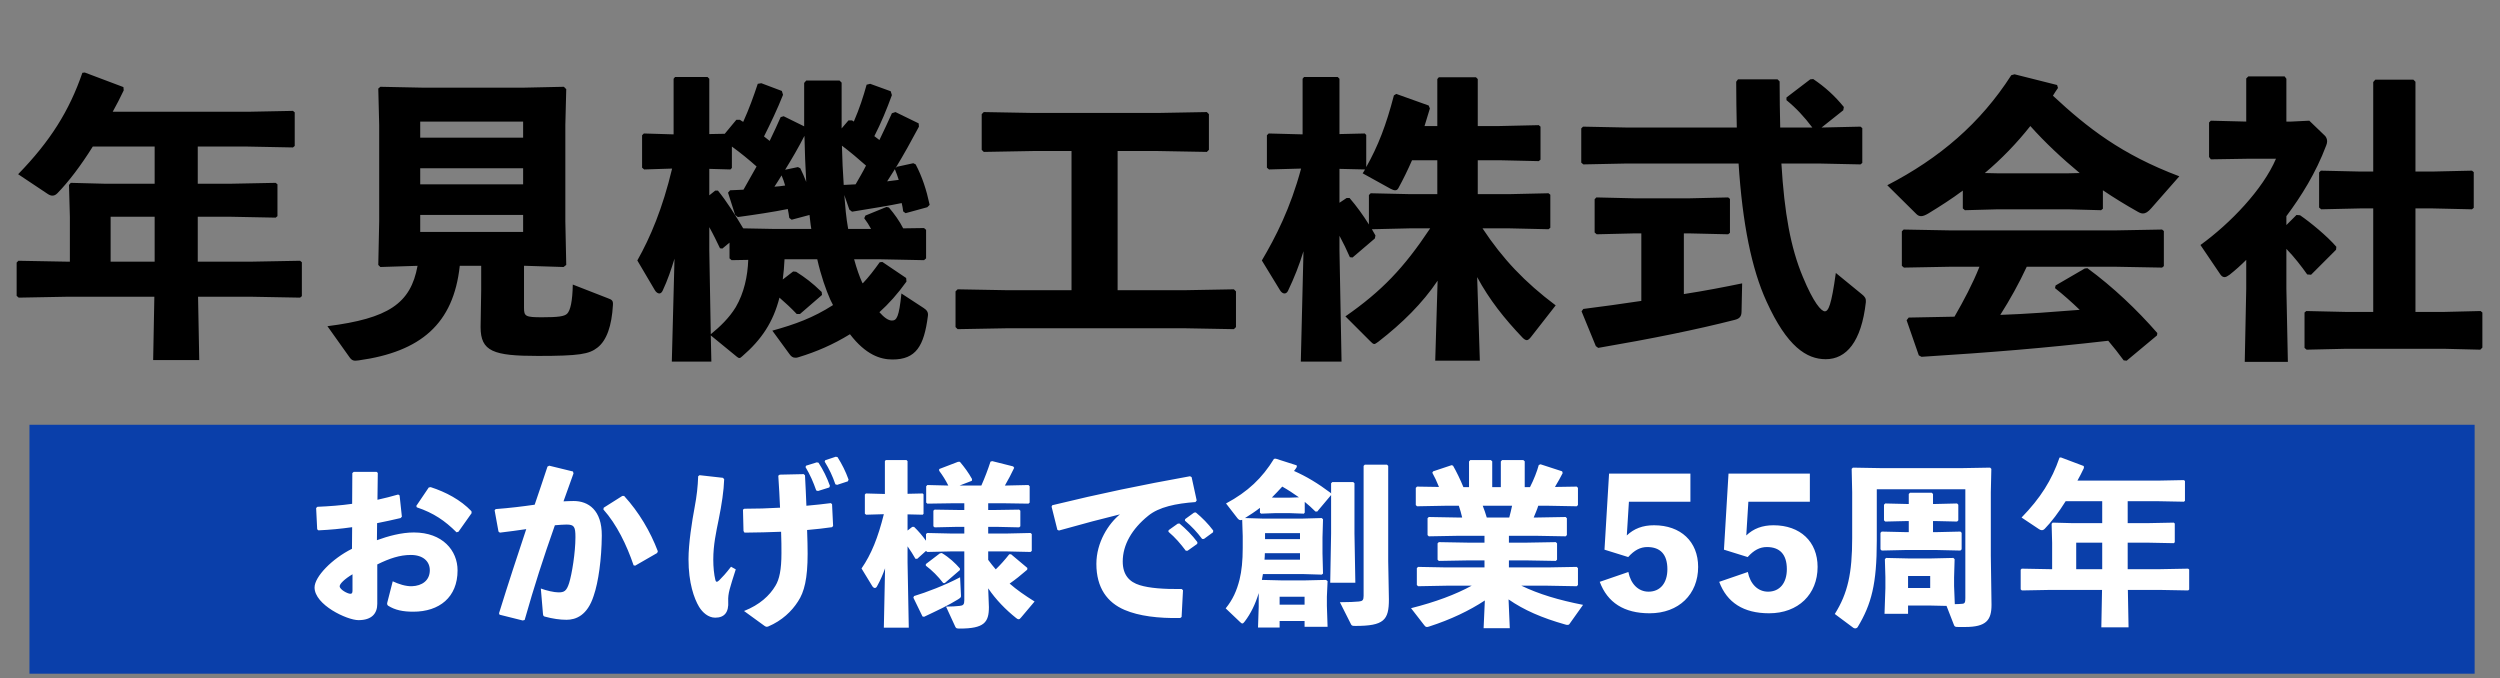
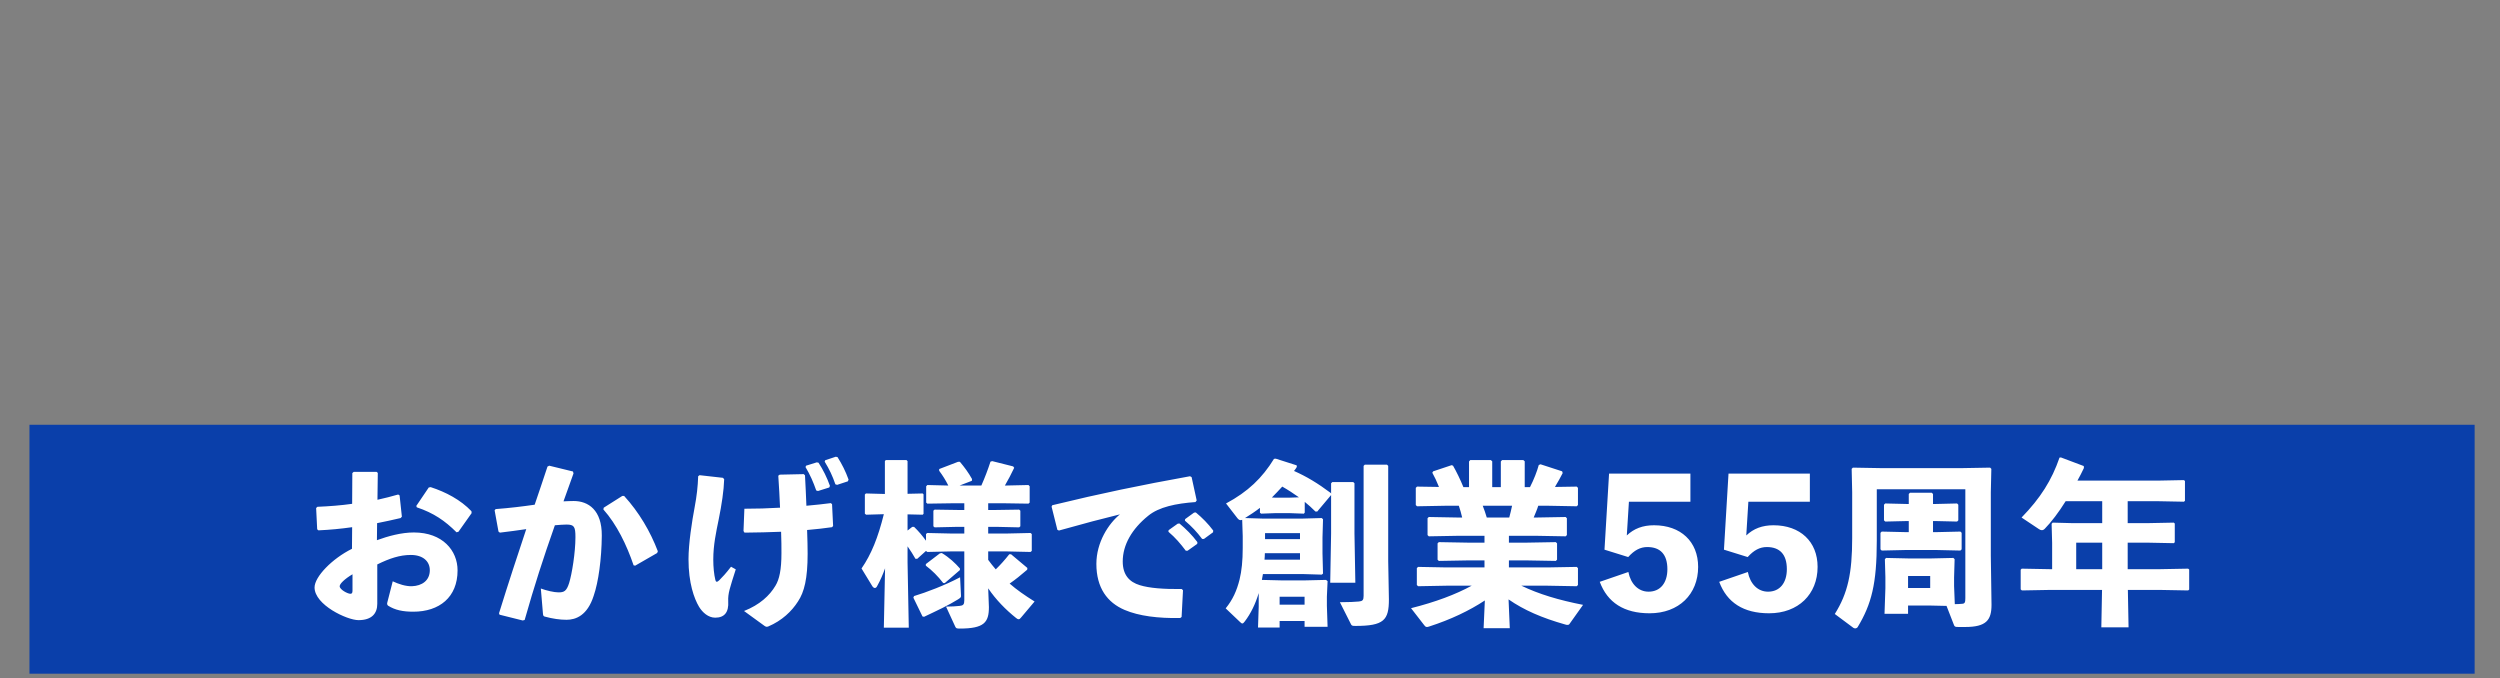
<svg xmlns="http://www.w3.org/2000/svg" width="269" height="73" viewBox="0 0 269 73" fill="none">
  <rect x="0" y="0" width="269" height="73" fill="#808080" stroke="none" />
-   <path d="M21.279 28.154H27.104L32.288 28.058L32.48 28.218V31.866L32.288 32.026L27.104 31.93H21.311L21.439 38.746H16.48L16.608 31.93H7.167L2.015 32.026L1.791 31.834V28.25L1.983 28.058L7.167 28.154H7.519V23.354L7.423 19.898L7.615 19.674L11.296 19.77H16.64V15.77H9.983C8.703 17.818 7.391 19.546 6.175 20.794C5.983 20.986 5.823 21.05 5.631 21.05C5.471 21.05 5.311 20.986 5.119 20.858L1.951 18.746C5.407 15.194 7.455 11.93 8.863 7.834L9.119 7.802L13.28 9.37L13.312 9.722C12.928 10.522 12.543 11.29 12.127 12.026H26.655L31.52 11.93L31.712 12.09V15.706L31.52 15.866L26.655 15.77H21.279V19.77H24.799L29.663 19.674L29.855 19.834V23.258L29.663 23.418L24.799 23.322H21.279V28.154ZM16.64 28.154V23.322H11.903V28.154H16.64ZM56.383 28.602V33.114C56.383 34.042 56.544 34.138 58.336 34.138C60.063 34.138 60.736 34.042 61.023 33.754C61.376 33.402 61.599 32.41 61.632 30.618L65.407 32.09C65.856 32.25 65.984 32.346 65.951 32.826C65.823 35.066 65.279 36.634 64.287 37.402C63.392 38.106 62.336 38.298 57.888 38.298C53.087 38.298 51.712 37.818 51.712 35.194L51.776 31.226V28.602H49.471C48.8 34.842 45.279 37.85 38.592 38.778C38.111 38.842 37.888 38.842 37.599 38.426L35.231 35.098C41.791 34.266 44.191 32.666 44.928 28.602L40.928 28.73L40.703 28.506L40.8 23.834V13.434L40.703 9.53L40.928 9.338L45.568 9.434H56.255L60.672 9.338L60.928 9.594L60.831 13.434V23.834L60.928 28.506L60.639 28.73L56.575 28.602H56.383ZM56.288 14.81V13.082H45.215V14.81H56.288ZM56.288 18.106H45.215V19.834H56.288V18.106ZM45.215 23.13V24.954H56.288V23.13H45.215ZM86.528 13.594V8.922L86.751 8.666H90.335L90.559 8.89V13.818L91.296 12.954H91.68L91.871 13.082C92.48 11.674 92.895 10.394 93.248 9.114L93.632 9.018L95.84 9.818L95.968 10.234C95.424 11.738 94.784 13.274 94.079 14.65C94.272 14.81 94.463 14.938 94.624 15.066C95.103 14.074 95.552 13.114 95.968 12.186L96.352 12.058L98.847 13.274L98.879 13.626C98.112 15.066 97.248 16.634 96.352 18.106L96.511 17.946L98.272 17.562L98.528 17.69C99.231 19.034 99.68 20.41 100.031 22.042L99.775 22.298L97.439 22.938L97.183 22.746C97.151 22.426 97.088 22.138 97.023 21.85C95.647 22.138 94.016 22.394 91.68 22.778L91.391 22.554L90.847 20.986C90.944 22.202 91.04 23.418 91.263 24.634H93.728C93.504 24.218 93.279 23.866 92.992 23.482L93.12 23.194L95.391 22.266L95.647 22.33C96.224 23.002 96.799 23.802 97.183 24.57L99.424 24.538L99.647 24.73V27.802L99.424 27.994L94.688 27.898H91.903C92.192 28.954 92.48 29.754 92.767 30.394L92.832 30.49C93.472 29.818 94.016 29.114 94.656 28.218L94.944 28.186L97.504 29.914L97.535 30.298C96.576 31.642 95.615 32.698 94.624 33.594C95.135 34.17 95.584 34.49 95.968 34.49C96.48 34.49 96.736 34.138 96.992 31.578L99.391 33.146C99.743 33.37 99.903 33.626 99.84 34.01C99.424 37.242 98.559 38.682 96.031 38.682C94.719 38.682 93.151 38.17 91.456 35.962C89.632 37.082 87.84 37.85 85.951 38.426C85.791 38.49 85.695 38.49 85.567 38.49C85.311 38.49 85.12 38.362 84.927 38.074L83.103 35.578C85.535 34.906 87.487 34.202 89.632 32.826L89.344 32.25C88.864 31.162 88.352 29.722 87.936 27.898H84.415C84.383 28.634 84.32 29.338 84.224 30.074L85.344 29.21L85.663 29.242C86.656 29.882 87.359 30.394 88.415 31.418L88.448 31.738L86.079 33.786H85.728C85.151 33.178 84.543 32.602 83.871 32.026C83.2 34.65 81.951 36.538 79.871 38.33C79.743 38.458 79.647 38.522 79.552 38.522C79.456 38.522 79.391 38.458 79.296 38.394L76.48 36.09L76.543 38.906H72.287L72.576 27.834C72.224 28.986 71.84 30.138 71.296 31.29C71.2 31.482 71.072 31.578 70.944 31.578C70.784 31.578 70.591 31.45 70.463 31.226L68.576 28.026C69.984 25.53 71.296 22.426 72.32 18.138L69.311 18.234L69.088 18.042V14.554L69.279 14.362L72.48 14.458V8.474L72.639 8.282H76.127L76.32 8.474V14.426L77.984 14.394L79.231 12.89H79.615C79.712 12.954 79.84 13.05 79.968 13.114C80.608 11.706 81.088 10.362 81.535 9.018L81.919 8.954L84.127 9.786L84.255 10.202C83.647 11.738 82.912 13.274 82.207 14.682C82.4 14.842 82.624 15.002 82.816 15.162C83.263 14.234 83.68 13.338 83.999 12.602L84.32 12.506L86.528 13.594ZM87.103 23.13L85.183 23.642L84.927 23.45C84.895 23.162 84.832 22.842 84.767 22.49C83.2 22.81 81.279 23.098 79.391 23.354L79.103 23.13L78.335 20.73L78.559 20.474C79.072 20.442 79.552 20.442 79.999 20.41C80.48 19.578 80.927 18.746 81.407 17.914C80.543 17.146 79.68 16.442 78.751 15.77V18.074L78.591 18.234L76.32 18.17V21.018L76.96 20.506H77.248C78.207 21.69 79.135 23.162 79.968 24.57L83.296 24.634H87.296C87.2 24.122 87.168 23.61 87.103 23.13ZM85.856 17.978L86.112 18.106C86.335 18.554 86.559 19.066 86.751 19.578C86.656 17.914 86.591 16.282 86.559 14.618C85.919 15.866 85.216 17.082 84.48 18.266L85.856 17.978ZM90.784 19.898C91.231 19.866 91.647 19.866 92.064 19.834C92.448 19.162 92.832 18.522 93.183 17.818C92.352 17.082 91.487 16.346 90.591 15.674C90.624 17.082 90.688 18.522 90.784 19.898ZM84.096 18.874C83.84 19.29 83.584 19.706 83.328 20.09C83.712 20.058 84.096 20.026 84.48 19.962C84.383 19.61 84.255 19.226 84.096 18.874ZM80.511 27.962L78.719 27.994L78.496 27.802V26.106L77.728 26.746L77.472 26.714C77.151 26.042 76.767 25.242 76.32 24.442V26.938L76.48 35.962C77.504 35.13 78.463 34.202 79.168 33.05C80.064 31.514 80.448 29.722 80.511 27.962ZM96.287 18.202C95.999 18.65 95.712 19.098 95.456 19.514C95.871 19.45 96.287 19.418 96.704 19.354C96.576 18.97 96.448 18.586 96.287 18.202ZM120.255 16.25V31.226H127.487L132.767 31.13L132.991 31.354V35.194L132.767 35.418L127.487 35.322H108.351L103.039 35.418L102.815 35.194V31.354L103.039 31.13L108.351 31.226H115.295V16.25H111.167L105.855 16.346L105.631 16.122V12.282L105.855 12.058L111.167 12.154H124.575L129.855 12.058L130.079 12.282V16.122L129.855 16.346L124.575 16.25H120.255ZM153.887 24.57H151.711L147.615 24.666L147.999 25.338L147.935 25.658L145.535 27.706L145.247 27.674C144.895 26.874 144.543 26.138 144.127 25.37V26.938L144.351 38.906H139.967L140.255 27.034C139.807 28.506 139.263 29.882 138.591 31.29C138.495 31.482 138.367 31.578 138.207 31.578C138.047 31.578 137.855 31.45 137.727 31.226L135.775 28.026C137.247 25.53 138.847 22.426 139.999 18.138L136.543 18.234L136.319 18.042V14.554L136.511 14.362L140.159 14.458V8.474L140.319 8.282H143.935L144.127 8.474V14.426L146.847 14.362L147.007 14.522V17.978C148.287 15.706 149.151 13.466 149.983 10.266L150.239 10.106L153.727 11.354L153.855 11.674C153.663 12.314 153.471 12.954 153.279 13.562H154.655V8.506L154.815 8.314H158.815L159.007 8.506V13.562H161.343L165.567 13.466L165.759 13.626V17.178L165.567 17.338L161.343 17.242H159.007V20.89H162.399L166.623 20.794L166.815 20.954V24.506L166.623 24.666L162.399 24.57H159.519C161.695 27.866 164.063 30.362 167.391 32.858L164.767 36.218C164.575 36.474 164.415 36.602 164.287 36.602C164.159 36.602 163.999 36.506 163.839 36.346C161.855 34.266 160.255 32.25 158.943 29.818L159.231 38.81H154.431L154.687 30.202C153.055 32.634 150.879 34.778 148.319 36.762C148.095 36.922 147.967 37.018 147.871 37.018C147.743 37.018 147.615 36.89 147.423 36.698L144.767 34.042C148.671 31.322 151.039 28.858 153.887 24.57ZM154.655 20.89V17.242H151.935C151.487 18.266 151.007 19.258 150.463 20.25C150.367 20.41 150.271 20.474 150.111 20.474C149.983 20.474 149.823 20.41 149.631 20.314L146.623 18.65C146.719 18.49 146.815 18.362 146.879 18.234L144.127 18.17V21.818L144.895 21.306H145.215C145.983 22.202 146.655 23.13 147.295 24.154V20.986L147.487 20.794L151.711 20.89H154.655ZM191.551 13.722H195.007C194.143 12.57 193.247 11.61 192.223 10.778V10.49L194.783 8.538L195.103 8.506C196.383 9.37 197.407 10.298 198.399 11.514L198.335 11.866L195.999 13.722L200.191 13.626L200.383 13.786V17.53L200.191 17.69L195.679 17.594H191.679C191.999 22.938 192.671 26.65 193.983 29.786C195.135 32.57 195.967 33.498 196.351 33.498C196.735 33.498 197.055 32.858 197.535 29.37L200.351 31.674C200.671 31.93 200.799 32.122 200.767 32.506C200.287 36.794 198.655 38.65 196.447 38.65C194.399 38.65 192.287 37.306 190.079 32.442C188.479 28.954 187.487 24.058 187.071 17.594H175.039L170.367 17.69L170.143 17.498V13.818L170.335 13.626L175.039 13.722H186.879C186.847 12.154 186.815 10.522 186.815 8.794L187.007 8.538H191.263L191.487 8.762C191.487 10.554 191.519 12.186 191.551 13.722ZM181.183 25.114V31.642C183.455 31.29 185.599 30.874 187.455 30.49L187.391 33.498C187.391 34.074 187.167 34.298 186.623 34.426C182.623 35.45 177.759 36.442 171.967 37.434L171.711 37.242L170.175 33.498L170.367 33.242C172.383 32.986 174.495 32.698 176.607 32.378V25.114H175.807L171.807 25.21L171.583 25.018V21.434L171.775 21.242L175.807 21.338H181.823L185.951 21.242L186.143 21.402V25.05L185.951 25.21L181.823 25.114H181.183ZM226.271 20.474V22.458L226.079 22.618L222.495 22.522H214.975L211.423 22.618L211.199 22.426V20.506C210.047 21.37 208.799 22.17 207.487 22.97C207.167 23.162 206.911 23.258 206.719 23.258C206.527 23.258 206.367 23.194 206.207 23.034L203.071 19.93C208.703 17.018 213.087 13.274 216.415 8.09L216.767 7.994L221.343 9.146L221.439 9.466C221.247 9.754 221.055 10.01 220.895 10.298C224.607 13.754 228.287 16.634 234.495 18.97L231.487 22.394C231.135 22.81 230.847 22.97 230.591 22.97C230.399 22.97 230.239 22.906 230.015 22.778C228.703 22.042 227.455 21.274 226.271 20.474ZM222.495 18.65L223.775 18.618C221.887 17.05 220.095 15.386 218.463 13.562C217.023 15.386 215.359 17.114 213.567 18.618L214.975 18.65H222.495ZM227.455 28.698H218.079C217.247 30.49 216.287 32.218 215.231 33.882C218.079 33.786 220.927 33.562 223.775 33.338C222.911 32.506 222.047 31.738 221.119 31.002L221.183 30.714L224.319 28.89L224.607 28.858C227.359 30.874 229.951 33.338 232.127 35.834L232.095 36.09L228.831 38.81L228.511 38.778C227.967 38.042 227.423 37.338 226.847 36.666C219.871 37.466 214.303 37.914 206.751 38.394L206.463 38.234L205.151 34.458L205.375 34.17C207.167 34.138 208.767 34.106 210.303 34.074C211.295 32.346 212.255 30.554 212.991 28.698H210.015L204.863 28.794L204.639 28.602V24.89L204.831 24.698L210.015 24.794H227.455L232.639 24.698L232.831 24.858V28.634L232.639 28.794L227.455 28.698ZM246.015 24.218L247.103 23.13L247.487 23.162C248.607 23.93 250.399 25.402 251.391 26.554L251.359 26.874L248.671 29.562L248.255 29.53C247.647 28.666 246.879 27.674 246.015 26.778V31.066L246.175 38.938H241.535L241.695 31.066V27.962C241.119 28.538 240.511 29.082 239.903 29.562C239.679 29.722 239.519 29.818 239.359 29.818C239.199 29.818 239.039 29.722 238.911 29.53L236.767 26.362C239.999 24.026 243.487 20.378 244.895 17.082H241.791L237.887 17.146L237.695 16.89V13.178L237.887 12.986L241.695 13.082V8.442L241.919 8.218H245.823L246.015 8.474V13.082H246.527L248.479 12.986L250.175 14.618C250.271 14.714 250.399 14.938 250.399 15.194C250.399 15.354 250.367 15.482 250.303 15.642C249.183 18.618 247.615 21.114 246.015 23.258V24.218ZM259.903 18.458H261.759L265.983 18.362L266.175 18.522V22.362L265.983 22.522L261.759 22.426H259.903V33.562H263.007L266.911 33.466L267.103 33.626V37.402L266.879 37.626L263.007 37.53H252.383L248.191 37.626L247.967 37.434V33.626L248.159 33.466L252.383 33.562H255.359V22.426H253.951L249.759 22.522L249.535 22.33V18.554L249.727 18.362L253.951 18.458H255.359V8.826L255.583 8.57H259.679L259.903 8.794V18.458Z" fill="black" />
  <rect x="3.17" y="45.706" width="263.1" height="26.783" fill="#0A3FAA" />
-   <path d="M37.872 59.051L37.891 56.725C36.7 56.896 35.509 57.009 34.261 57.066L34.129 56.952L34.016 54.665L34.148 54.532C35.453 54.476 36.7 54.381 37.891 54.211L37.91 50.903L38.061 50.77H40.519L40.651 50.884L40.614 53.776C41.408 53.606 42.107 53.417 42.844 53.209L42.996 53.304L43.242 55.591L43.109 55.742C42.258 55.931 41.408 56.139 40.576 56.291L40.557 58.124C41.748 57.69 43.185 57.293 44.527 57.293C47.628 57.293 49.234 59.24 49.234 61.376C49.234 64.269 47.268 65.819 44.47 65.819C43.355 65.819 42.523 65.649 41.767 65.176C41.654 65.101 41.635 64.949 41.672 64.836L42.258 62.548C42.901 62.851 43.657 63.097 44.319 63.078C45.416 63.04 46.248 62.454 46.248 61.357C46.248 60.393 45.51 59.713 44.206 59.713C43.033 59.713 41.937 60.072 40.595 60.733V64.968C40.595 66.008 40.009 66.727 38.572 66.727C37.343 66.727 33.846 65.082 33.846 63.21C33.846 62.057 35.736 60.11 37.872 59.051ZM37.929 63.531V61.792C37.097 62.284 36.549 62.813 36.549 63.078C36.549 63.437 37.4 63.891 37.702 63.891C37.872 63.891 37.929 63.796 37.929 63.531ZM44.849 54.589L44.792 54.438L46.134 52.453L46.342 52.415C47.968 52.944 49.556 53.776 50.728 55.005L50.747 55.213L49.329 57.217L49.121 57.274C47.892 56.045 46.663 55.194 44.849 54.589ZM53.75 66.14L53.694 65.989C54.714 62.7 55.66 59.826 56.624 56.934C55.754 57.066 54.733 57.198 53.788 57.312L53.637 57.198L53.221 54.911L53.334 54.778C54.828 54.665 56.227 54.495 57.531 54.306C57.985 53.001 58.42 51.659 58.911 50.203L59.1 50.109L61.653 50.733L61.709 50.941C61.312 52.018 60.953 53.02 60.632 53.946C61.01 53.928 61.369 53.909 61.728 53.909C63.297 53.909 64.772 54.873 64.753 57.633C64.734 60.129 64.394 62.624 63.883 64.099C63.203 66.235 61.955 66.689 60.953 66.689C60.254 66.689 59.46 66.575 58.628 66.348C58.495 66.311 58.439 66.273 58.42 66.008L58.193 63.324C58.798 63.55 59.63 63.739 60.084 63.739C60.688 63.739 60.953 63.626 61.237 62.737C61.539 61.773 61.917 59.448 61.917 57.803C61.917 56.669 61.785 56.442 60.953 56.442C60.613 56.442 60.178 56.48 59.705 56.518C58.439 60.11 57.493 63.04 56.454 66.708L56.246 66.764L53.75 66.14ZM64.923 54.816L64.961 54.627L66.965 53.36H67.154C68.761 55.119 69.971 57.179 70.784 59.316L70.708 59.505L68.345 60.866L68.175 60.828C67.438 58.654 66.36 56.423 64.923 54.816ZM86.674 50.26L86.731 50.109L87.884 49.749L88.073 49.787C88.565 50.544 88.981 51.375 89.302 52.283L89.226 52.453L88.016 52.831L87.827 52.774C87.506 51.867 87.185 51.111 86.674 50.26ZM88.735 49.674L88.791 49.523L89.926 49.145L90.115 49.182C90.606 49.957 90.984 50.714 91.306 51.602L91.23 51.791L90.077 52.169L89.888 52.113C89.567 51.186 89.245 50.506 88.735 49.674ZM82.269 67.35L80.057 65.743C81.74 65.082 82.817 64.08 83.441 63.021C83.857 62.34 84.084 61.301 84.084 59.523C84.084 58.937 84.084 58.087 84.046 57.217C82.799 57.274 81.494 57.293 80.114 57.312L80.001 57.141L79.944 54.835L80.095 54.74C81.362 54.74 82.685 54.703 83.933 54.627C83.895 53.549 83.819 52.396 83.744 51.186L83.895 51.073L86.485 51.016L86.617 51.148C86.674 52.264 86.731 53.341 86.769 54.419C87.733 54.343 88.603 54.23 89.397 54.136L89.529 54.249L89.642 56.593L89.529 56.725C88.697 56.839 87.808 56.952 86.844 57.028C86.882 57.992 86.901 58.956 86.901 59.58C86.901 62.265 86.542 63.702 85.861 64.722C85.2 65.762 84.141 66.783 82.666 67.407C82.609 67.426 82.553 67.445 82.515 67.445C82.439 67.445 82.345 67.407 82.269 67.35ZM75.123 51.243L75.274 51.13L77.789 51.413L77.921 51.564C77.883 52.793 77.656 54.287 77.335 55.875C77.051 57.274 76.749 58.635 76.749 60.204C76.749 61.017 76.824 61.792 76.976 62.416C77.032 62.643 77.165 62.662 77.392 62.435C77.751 62.076 78.091 61.717 78.658 60.979L79.169 61.263C78.526 63.286 78.318 63.853 78.356 64.704C78.431 65.895 77.94 66.462 76.957 66.462C76.219 66.462 75.596 65.913 75.217 65.29C74.688 64.401 74.083 62.737 74.083 60.166C74.083 58.484 74.461 56.064 74.745 54.57C74.972 53.36 75.085 52.358 75.123 51.243ZM95.101 55.327L93.191 55.383L93.059 55.27V53.209L93.172 53.096L95.214 53.152V49.617L95.308 49.504H97.539L97.653 49.617V53.133L99.279 53.096L99.373 53.19V55.289L99.279 55.383L97.653 55.345V57.085L98.163 56.688H98.352C98.825 57.141 99.241 57.633 99.638 58.181V57.463L99.77 57.349L102.247 57.406H103.759V56.688H103.041L100.564 56.744L100.432 56.631V54.948L100.564 54.835L103.041 54.873H103.759V54.154H102.36L99.789 54.192L99.657 54.079V52.321L99.789 52.188L102.039 52.245C101.736 51.64 101.434 51.167 101.056 50.657V50.468L103.079 49.693H103.287C103.797 50.298 104.213 50.865 104.591 51.545L104.572 51.734L103.249 52.245H105.593C105.971 51.394 106.293 50.544 106.576 49.674L106.765 49.617L109.015 50.184L109.128 50.336C108.826 50.978 108.467 51.659 108.126 52.245H108.183L110.66 52.188L110.792 52.321V54.079L110.66 54.192L108.183 54.154H106.33V54.873H107.181L109.658 54.835L109.79 54.948V56.631L109.658 56.744L107.181 56.688H106.33V57.406H108.41L110.887 57.349L111.019 57.463V59.278L110.887 59.391L108.41 59.334H106.33V60.242C106.595 60.601 106.86 60.941 107.143 61.263C107.635 60.79 108.107 60.261 108.599 59.637H108.788L110.546 61.112L110.527 61.301C109.828 61.906 109.261 62.359 108.637 62.794C109.393 63.456 110.263 64.061 111.321 64.722L109.885 66.424C109.771 66.575 109.696 66.632 109.601 66.632C109.525 66.632 109.45 66.594 109.336 66.5C108.221 65.611 107.162 64.533 106.33 63.305L106.406 65.328C106.406 66.972 105.896 67.634 103.268 67.634C102.89 67.634 102.871 67.596 102.776 67.407L101.793 65.271C102.36 65.271 102.927 65.233 103.249 65.195C103.646 65.157 103.759 65.044 103.759 64.59V59.334H102.247L99.77 59.391L99.638 59.278L98.693 60.129H98.504C98.258 59.694 97.974 59.24 97.653 58.786V60.526L97.785 67.539H95.101L95.233 61.149C95.006 61.792 94.741 62.416 94.363 63.097C94.307 63.21 94.212 63.267 94.136 63.267C94.042 63.267 93.928 63.191 93.853 63.059L92.7 61.168C93.758 59.637 94.477 57.841 95.101 55.327ZM103.287 61.338L101.661 62.737H101.491C100.923 62 100.3 61.376 99.619 60.866V60.696L101.131 59.542L101.339 59.505C102.133 59.977 102.795 60.601 103.287 61.168V61.338ZM98.277 64.307L98.352 64.136C99.619 63.758 101.717 62.964 103.306 62.114L103.4 64.023C103.419 64.269 103.4 64.288 103.079 64.496C102.077 65.12 100.867 65.687 99.43 66.367L99.26 66.329L98.277 64.307ZM125.722 57.217L125.741 57.047L126.724 56.347L126.913 56.328C127.612 56.915 128.274 57.576 128.841 58.333L128.822 58.522L127.782 59.259H127.593C127.007 58.484 126.478 57.86 125.722 57.217ZM127.499 56.026L127.518 55.856L128.482 55.156L128.671 55.138C129.37 55.724 129.975 56.328 130.543 57.085L130.524 57.274L129.541 57.992H129.352C128.765 57.217 128.255 56.669 127.499 56.026ZM113.944 57.085L113.773 57.009L113.15 54.514L113.225 54.362C118.5 53.077 122.716 52.207 128.047 51.243L128.217 51.337L128.765 53.852L128.633 54.022C126.535 54.173 124.701 54.551 123.548 55.497C121.789 56.915 120.806 58.635 120.806 60.412C120.806 61.868 121.525 62.624 122.64 62.964C123.68 63.286 125.192 63.399 127.159 63.38L127.291 63.513L127.14 66.386L126.988 66.5C124.625 66.537 122.564 66.292 121.014 65.63C119.143 64.836 117.97 63.248 117.97 60.677C117.97 58.351 119.275 56.347 120.504 55.345C118.651 55.799 116.628 56.328 113.944 57.085ZM140.39 54.003V55.156L140.296 55.27L138.746 55.213H137.233L135.702 55.27L135.57 55.175V54.646C135.059 55.043 134.511 55.402 133.963 55.742L135.834 55.799H140.183L142.224 55.742L142.357 55.875L142.3 57.841V59.542L142.357 61.717L142.224 61.83L140.334 61.773H135.891L135.778 62.397L138.046 62.454H140.239L142.678 62.397L142.848 62.529L142.773 64.193V65.195L142.848 67.445H140.372V66.821H137.687V67.52H135.362L135.437 65.29V63.815C135.078 65.006 134.587 66.008 133.944 66.859C133.83 67.01 133.755 67.086 133.679 67.086C133.603 67.086 133.528 67.029 133.414 66.915L131.883 65.46C132.639 64.533 133.074 63.569 133.377 62.359C133.603 61.433 133.717 60.336 133.717 58.956V57.69L133.66 55.931C133.603 55.95 133.547 55.969 133.49 55.969C133.358 55.969 133.263 55.894 133.15 55.761L131.921 54.173C134.284 52.907 135.815 51.432 137.082 49.371L137.271 49.352L139.521 50.071L139.54 50.241C139.445 50.392 139.351 50.544 139.237 50.676C140.561 51.262 141.771 51.98 143.207 53.058L143.226 53.152V51.999L143.359 51.867H145.608L145.741 51.999V57.406L145.835 62.7H143.132L143.226 57.406V53.266L141.733 55.043H141.544C141.147 54.646 140.769 54.306 140.39 54.003ZM138.746 53.549L139.767 53.512C139.181 53.096 138.576 52.699 137.971 52.358C137.611 52.755 137.233 53.152 136.855 53.531L137.233 53.549H138.746ZM136.118 57.368V58.011H139.88V57.368H136.118ZM136.061 60.223H139.88V59.523H136.099C136.099 59.75 136.08 59.996 136.061 60.223ZM140.372 65.063V64.212H137.687V65.063H140.372ZM149.371 60.374L149.446 64.496C149.446 66.727 148.917 67.35 145.835 67.35C145.457 67.35 145.438 67.312 145.344 67.124L144.172 64.798C145.06 64.798 145.892 64.76 146.213 64.722C146.61 64.685 146.724 64.571 146.724 64.118V50.127L146.856 49.995H149.238L149.371 50.127V60.374ZM162.359 57.652V58.389H164.268L167.406 58.333L167.539 58.465V60.223L167.406 60.355L164.268 60.299H162.359V61.055H166.518L169.656 60.998L169.788 61.13V62.945L169.656 63.078L166.518 63.021H163.701C165.572 63.928 167.728 64.571 170.337 65.082L168.9 67.105C168.843 67.199 168.786 67.237 168.673 67.237C168.616 67.237 168.522 67.237 168.427 67.199C165.894 66.481 163.984 65.649 162.321 64.496L162.453 67.596H159.636L159.769 64.609C158.105 65.706 156.082 66.67 153.794 67.407C153.681 67.445 153.605 67.464 153.549 67.464C153.397 67.464 153.341 67.388 153.265 67.294L151.828 65.441C154.456 64.779 156.63 63.966 158.351 63.021H155.628L152.584 63.078L152.452 62.945V61.13L152.584 60.998L155.628 61.055H159.731V60.299H157.954L154.815 60.355L154.683 60.223V58.465L154.815 58.333L157.954 58.389H159.731V57.652H156.876L153.738 57.709L153.605 57.576V55.761L153.738 55.629L156.876 55.686H157.33C157.235 55.251 157.103 54.835 156.971 54.419H155.515L152.471 54.476L152.339 54.343V52.491L152.471 52.358L154.834 52.396C154.607 51.829 154.343 51.262 154.116 50.865L154.21 50.714L156.195 50.052L156.347 50.109C156.706 50.733 157.141 51.621 157.462 52.415H158.067V49.655L158.199 49.504H160.411L160.563 49.636V52.415H161.489V49.655L161.621 49.504H163.909L164.06 49.636V52.415H164.627C165.043 51.602 165.383 50.733 165.572 50.033L165.762 49.957L168.087 50.714L168.144 50.903C167.936 51.319 167.633 51.867 167.312 52.396L169.656 52.358L169.788 52.491V54.343L169.656 54.476L166.612 54.419H165.516C165.383 54.854 165.194 55.27 165.024 55.686H165.327L168.465 55.629L168.597 55.761V57.576L168.465 57.709L165.327 57.652H162.359ZM162.699 54.419H159.542C159.712 54.835 159.844 55.251 159.976 55.686H162.396C162.51 55.27 162.604 54.854 162.699 54.419ZM175.271 53.984L175.044 57.614C175.819 56.877 176.764 56.518 177.974 56.518C180.848 56.518 182.72 58.276 182.72 60.998C182.72 63.947 180.64 65.989 177.502 65.989C174.742 65.989 172.964 64.836 172.133 62.605L175.214 61.546C175.46 62.813 176.273 63.664 177.388 63.664C178.655 63.664 179.411 62.718 179.411 61.244C179.411 59.656 178.655 58.862 177.256 58.862C176.5 58.862 175.857 59.202 175.195 59.939L172.643 59.145L173.135 50.959H181.888V53.984H175.271ZM188.124 53.984L187.898 57.614C188.673 56.877 189.618 56.518 190.828 56.518C193.701 56.518 195.573 58.276 195.573 60.998C195.573 63.947 193.493 65.989 190.355 65.989C187.595 65.989 185.818 64.836 184.986 62.605L188.068 61.546C188.313 62.813 189.126 63.664 190.242 63.664C191.508 63.664 192.265 62.718 192.265 61.244C192.265 59.656 191.508 58.862 190.109 58.862C189.353 58.862 188.71 59.202 188.049 59.939L185.497 59.145L185.988 50.959H194.741V53.984H188.124ZM209.447 65.195L207.727 65.157H205.307V66.046H202.774L202.868 63.286V62.114L202.812 60.166L202.944 60.034L205.421 60.091H207.708L210.185 60.034L210.317 60.166L210.26 62.114V63.059L210.336 65.006C210.62 65.006 210.903 64.987 211.13 64.968C211.414 64.949 211.47 64.817 211.47 64.363V52.642H201.942V58.2C201.942 62.813 201.375 65.006 199.881 67.483C199.825 67.558 199.73 67.615 199.617 67.615C199.56 67.615 199.484 67.596 199.428 67.558L197.424 66.065C198.823 63.834 199.295 61.679 199.295 57.898V52.982L199.239 50.449L199.371 50.317L202.566 50.373H210.941L214.136 50.317L214.268 50.449L214.212 52.982V59.788L214.287 65.082C214.287 66.727 213.72 67.464 211.451 67.464H210.733C210.355 67.464 210.317 67.426 210.241 67.237L209.447 65.195ZM205.307 61.981V63.267H207.689V61.981H205.307ZM205.383 54.23V53.152L205.515 53.02H207.859L207.992 53.152V54.23H208.2L210.582 54.173L210.714 54.306V55.988L210.582 56.12L208.2 56.064H207.992V57.255H208.464L210.941 57.198L211.073 57.331V59.108L210.941 59.24L208.464 59.183H204.948L202.471 59.24L202.339 59.108V57.331L202.471 57.198L204.948 57.255H205.383V56.064H205.232L202.849 56.12L202.717 55.988V54.306L202.849 54.173L205.232 54.23H205.383ZM228.939 61.244H232.38L235.442 61.187L235.556 61.282V63.437L235.442 63.531L232.38 63.475H228.958L229.033 67.502H226.103L226.179 63.475H220.602L217.558 63.531L217.425 63.418V61.301L217.539 61.187L220.602 61.244H220.81V58.408L220.753 56.366L220.866 56.234L223.04 56.291H226.198V53.928H222.265C221.509 55.138 220.734 56.158 220.016 56.896C219.902 57.009 219.808 57.047 219.694 57.047C219.6 57.047 219.505 57.009 219.392 56.934L217.52 55.686C219.562 53.587 220.772 51.659 221.604 49.239L221.755 49.22L224.213 50.146L224.231 50.354C224.005 50.827 223.778 51.281 223.532 51.716H232.115L234.989 51.659L235.102 51.753V53.89L234.989 53.984L232.115 53.928H228.939V56.291H231.018L233.892 56.234L234.006 56.328V58.351L233.892 58.446L231.018 58.389H228.939V61.244ZM226.198 61.244V58.389H223.4V61.244H226.198Z" fill="white" />
+   <path d="M37.872 59.051L37.891 56.725C36.7 56.896 35.509 57.009 34.261 57.066L34.129 56.952L34.016 54.665L34.148 54.532C35.453 54.476 36.7 54.381 37.891 54.211L37.91 50.903L38.061 50.77H40.519L40.651 50.884L40.614 53.776C41.408 53.606 42.107 53.417 42.844 53.209L42.996 53.304L43.242 55.591L43.109 55.742C42.258 55.931 41.408 56.139 40.576 56.291L40.557 58.124C41.748 57.69 43.185 57.293 44.527 57.293C47.628 57.293 49.234 59.24 49.234 61.376C49.234 64.269 47.268 65.819 44.47 65.819C43.355 65.819 42.523 65.649 41.767 65.176C41.654 65.101 41.635 64.949 41.672 64.836L42.258 62.548C42.901 62.851 43.657 63.097 44.319 63.078C45.416 63.04 46.248 62.454 46.248 61.357C46.248 60.393 45.51 59.713 44.206 59.713C43.033 59.713 41.937 60.072 40.595 60.733V64.968C40.595 66.008 40.009 66.727 38.572 66.727C37.343 66.727 33.846 65.082 33.846 63.21C33.846 62.057 35.736 60.11 37.872 59.051ZM37.929 63.531V61.792C37.097 62.284 36.549 62.813 36.549 63.078C36.549 63.437 37.4 63.891 37.702 63.891C37.872 63.891 37.929 63.796 37.929 63.531ZM44.849 54.589L44.792 54.438L46.134 52.453L46.342 52.415C47.968 52.944 49.556 53.776 50.728 55.005L50.747 55.213L49.329 57.217L49.121 57.274C47.892 56.045 46.663 55.194 44.849 54.589ZM53.75 66.14L53.694 65.989C54.714 62.7 55.66 59.826 56.624 56.934C55.754 57.066 54.733 57.198 53.788 57.312L53.637 57.198L53.221 54.911L53.334 54.778C54.828 54.665 56.227 54.495 57.531 54.306C57.985 53.001 58.42 51.659 58.911 50.203L59.1 50.109L61.653 50.733L61.709 50.941C61.312 52.018 60.953 53.02 60.632 53.946C61.01 53.928 61.369 53.909 61.728 53.909C63.297 53.909 64.772 54.873 64.753 57.633C64.734 60.129 64.394 62.624 63.883 64.099C63.203 66.235 61.955 66.689 60.953 66.689C60.254 66.689 59.46 66.575 58.628 66.348C58.495 66.311 58.439 66.273 58.42 66.008L58.193 63.324C58.798 63.55 59.63 63.739 60.084 63.739C60.688 63.739 60.953 63.626 61.237 62.737C61.539 61.773 61.917 59.448 61.917 57.803C61.917 56.669 61.785 56.442 60.953 56.442C60.613 56.442 60.178 56.48 59.705 56.518C58.439 60.11 57.493 63.04 56.454 66.708L56.246 66.764L53.75 66.14ZM64.923 54.816L64.961 54.627L66.965 53.36H67.154C68.761 55.119 69.971 57.179 70.784 59.316L70.708 59.505L68.345 60.866L68.175 60.828C67.438 58.654 66.36 56.423 64.923 54.816ZM86.674 50.26L86.731 50.109L87.884 49.749L88.073 49.787C88.565 50.544 88.981 51.375 89.302 52.283L89.226 52.453L88.016 52.831L87.827 52.774C87.506 51.867 87.185 51.111 86.674 50.26ZM88.735 49.674L88.791 49.523L89.926 49.145L90.115 49.182C90.606 49.957 90.984 50.714 91.306 51.602L91.23 51.791L90.077 52.169L89.888 52.113C89.567 51.186 89.245 50.506 88.735 49.674ZM82.269 67.35L80.057 65.743C81.74 65.082 82.817 64.08 83.441 63.021C83.857 62.34 84.084 61.301 84.084 59.523C84.084 58.937 84.084 58.087 84.046 57.217C82.799 57.274 81.494 57.293 80.114 57.312L80.001 57.141L80.095 54.74C81.362 54.74 82.685 54.703 83.933 54.627C83.895 53.549 83.819 52.396 83.744 51.186L83.895 51.073L86.485 51.016L86.617 51.148C86.674 52.264 86.731 53.341 86.769 54.419C87.733 54.343 88.603 54.23 89.397 54.136L89.529 54.249L89.642 56.593L89.529 56.725C88.697 56.839 87.808 56.952 86.844 57.028C86.882 57.992 86.901 58.956 86.901 59.58C86.901 62.265 86.542 63.702 85.861 64.722C85.2 65.762 84.141 66.783 82.666 67.407C82.609 67.426 82.553 67.445 82.515 67.445C82.439 67.445 82.345 67.407 82.269 67.35ZM75.123 51.243L75.274 51.13L77.789 51.413L77.921 51.564C77.883 52.793 77.656 54.287 77.335 55.875C77.051 57.274 76.749 58.635 76.749 60.204C76.749 61.017 76.824 61.792 76.976 62.416C77.032 62.643 77.165 62.662 77.392 62.435C77.751 62.076 78.091 61.717 78.658 60.979L79.169 61.263C78.526 63.286 78.318 63.853 78.356 64.704C78.431 65.895 77.94 66.462 76.957 66.462C76.219 66.462 75.596 65.913 75.217 65.29C74.688 64.401 74.083 62.737 74.083 60.166C74.083 58.484 74.461 56.064 74.745 54.57C74.972 53.36 75.085 52.358 75.123 51.243ZM95.101 55.327L93.191 55.383L93.059 55.27V53.209L93.172 53.096L95.214 53.152V49.617L95.308 49.504H97.539L97.653 49.617V53.133L99.279 53.096L99.373 53.19V55.289L99.279 55.383L97.653 55.345V57.085L98.163 56.688H98.352C98.825 57.141 99.241 57.633 99.638 58.181V57.463L99.77 57.349L102.247 57.406H103.759V56.688H103.041L100.564 56.744L100.432 56.631V54.948L100.564 54.835L103.041 54.873H103.759V54.154H102.36L99.789 54.192L99.657 54.079V52.321L99.789 52.188L102.039 52.245C101.736 51.64 101.434 51.167 101.056 50.657V50.468L103.079 49.693H103.287C103.797 50.298 104.213 50.865 104.591 51.545L104.572 51.734L103.249 52.245H105.593C105.971 51.394 106.293 50.544 106.576 49.674L106.765 49.617L109.015 50.184L109.128 50.336C108.826 50.978 108.467 51.659 108.126 52.245H108.183L110.66 52.188L110.792 52.321V54.079L110.66 54.192L108.183 54.154H106.33V54.873H107.181L109.658 54.835L109.79 54.948V56.631L109.658 56.744L107.181 56.688H106.33V57.406H108.41L110.887 57.349L111.019 57.463V59.278L110.887 59.391L108.41 59.334H106.33V60.242C106.595 60.601 106.86 60.941 107.143 61.263C107.635 60.79 108.107 60.261 108.599 59.637H108.788L110.546 61.112L110.527 61.301C109.828 61.906 109.261 62.359 108.637 62.794C109.393 63.456 110.263 64.061 111.321 64.722L109.885 66.424C109.771 66.575 109.696 66.632 109.601 66.632C109.525 66.632 109.45 66.594 109.336 66.5C108.221 65.611 107.162 64.533 106.33 63.305L106.406 65.328C106.406 66.972 105.896 67.634 103.268 67.634C102.89 67.634 102.871 67.596 102.776 67.407L101.793 65.271C102.36 65.271 102.927 65.233 103.249 65.195C103.646 65.157 103.759 65.044 103.759 64.59V59.334H102.247L99.77 59.391L99.638 59.278L98.693 60.129H98.504C98.258 59.694 97.974 59.24 97.653 58.786V60.526L97.785 67.539H95.101L95.233 61.149C95.006 61.792 94.741 62.416 94.363 63.097C94.307 63.21 94.212 63.267 94.136 63.267C94.042 63.267 93.928 63.191 93.853 63.059L92.7 61.168C93.758 59.637 94.477 57.841 95.101 55.327ZM103.287 61.338L101.661 62.737H101.491C100.923 62 100.3 61.376 99.619 60.866V60.696L101.131 59.542L101.339 59.505C102.133 59.977 102.795 60.601 103.287 61.168V61.338ZM98.277 64.307L98.352 64.136C99.619 63.758 101.717 62.964 103.306 62.114L103.4 64.023C103.419 64.269 103.4 64.288 103.079 64.496C102.077 65.12 100.867 65.687 99.43 66.367L99.26 66.329L98.277 64.307ZM125.722 57.217L125.741 57.047L126.724 56.347L126.913 56.328C127.612 56.915 128.274 57.576 128.841 58.333L128.822 58.522L127.782 59.259H127.593C127.007 58.484 126.478 57.86 125.722 57.217ZM127.499 56.026L127.518 55.856L128.482 55.156L128.671 55.138C129.37 55.724 129.975 56.328 130.543 57.085L130.524 57.274L129.541 57.992H129.352C128.765 57.217 128.255 56.669 127.499 56.026ZM113.944 57.085L113.773 57.009L113.15 54.514L113.225 54.362C118.5 53.077 122.716 52.207 128.047 51.243L128.217 51.337L128.765 53.852L128.633 54.022C126.535 54.173 124.701 54.551 123.548 55.497C121.789 56.915 120.806 58.635 120.806 60.412C120.806 61.868 121.525 62.624 122.64 62.964C123.68 63.286 125.192 63.399 127.159 63.38L127.291 63.513L127.14 66.386L126.988 66.5C124.625 66.537 122.564 66.292 121.014 65.63C119.143 64.836 117.97 63.248 117.97 60.677C117.97 58.351 119.275 56.347 120.504 55.345C118.651 55.799 116.628 56.328 113.944 57.085ZM140.39 54.003V55.156L140.296 55.27L138.746 55.213H137.233L135.702 55.27L135.57 55.175V54.646C135.059 55.043 134.511 55.402 133.963 55.742L135.834 55.799H140.183L142.224 55.742L142.357 55.875L142.3 57.841V59.542L142.357 61.717L142.224 61.83L140.334 61.773H135.891L135.778 62.397L138.046 62.454H140.239L142.678 62.397L142.848 62.529L142.773 64.193V65.195L142.848 67.445H140.372V66.821H137.687V67.52H135.362L135.437 65.29V63.815C135.078 65.006 134.587 66.008 133.944 66.859C133.83 67.01 133.755 67.086 133.679 67.086C133.603 67.086 133.528 67.029 133.414 66.915L131.883 65.46C132.639 64.533 133.074 63.569 133.377 62.359C133.603 61.433 133.717 60.336 133.717 58.956V57.69L133.66 55.931C133.603 55.95 133.547 55.969 133.49 55.969C133.358 55.969 133.263 55.894 133.15 55.761L131.921 54.173C134.284 52.907 135.815 51.432 137.082 49.371L137.271 49.352L139.521 50.071L139.54 50.241C139.445 50.392 139.351 50.544 139.237 50.676C140.561 51.262 141.771 51.98 143.207 53.058L143.226 53.152V51.999L143.359 51.867H145.608L145.741 51.999V57.406L145.835 62.7H143.132L143.226 57.406V53.266L141.733 55.043H141.544C141.147 54.646 140.769 54.306 140.39 54.003ZM138.746 53.549L139.767 53.512C139.181 53.096 138.576 52.699 137.971 52.358C137.611 52.755 137.233 53.152 136.855 53.531L137.233 53.549H138.746ZM136.118 57.368V58.011H139.88V57.368H136.118ZM136.061 60.223H139.88V59.523H136.099C136.099 59.75 136.08 59.996 136.061 60.223ZM140.372 65.063V64.212H137.687V65.063H140.372ZM149.371 60.374L149.446 64.496C149.446 66.727 148.917 67.35 145.835 67.35C145.457 67.35 145.438 67.312 145.344 67.124L144.172 64.798C145.06 64.798 145.892 64.76 146.213 64.722C146.61 64.685 146.724 64.571 146.724 64.118V50.127L146.856 49.995H149.238L149.371 50.127V60.374ZM162.359 57.652V58.389H164.268L167.406 58.333L167.539 58.465V60.223L167.406 60.355L164.268 60.299H162.359V61.055H166.518L169.656 60.998L169.788 61.13V62.945L169.656 63.078L166.518 63.021H163.701C165.572 63.928 167.728 64.571 170.337 65.082L168.9 67.105C168.843 67.199 168.786 67.237 168.673 67.237C168.616 67.237 168.522 67.237 168.427 67.199C165.894 66.481 163.984 65.649 162.321 64.496L162.453 67.596H159.636L159.769 64.609C158.105 65.706 156.082 66.67 153.794 67.407C153.681 67.445 153.605 67.464 153.549 67.464C153.397 67.464 153.341 67.388 153.265 67.294L151.828 65.441C154.456 64.779 156.63 63.966 158.351 63.021H155.628L152.584 63.078L152.452 62.945V61.13L152.584 60.998L155.628 61.055H159.731V60.299H157.954L154.815 60.355L154.683 60.223V58.465L154.815 58.333L157.954 58.389H159.731V57.652H156.876L153.738 57.709L153.605 57.576V55.761L153.738 55.629L156.876 55.686H157.33C157.235 55.251 157.103 54.835 156.971 54.419H155.515L152.471 54.476L152.339 54.343V52.491L152.471 52.358L154.834 52.396C154.607 51.829 154.343 51.262 154.116 50.865L154.21 50.714L156.195 50.052L156.347 50.109C156.706 50.733 157.141 51.621 157.462 52.415H158.067V49.655L158.199 49.504H160.411L160.563 49.636V52.415H161.489V49.655L161.621 49.504H163.909L164.06 49.636V52.415H164.627C165.043 51.602 165.383 50.733 165.572 50.033L165.762 49.957L168.087 50.714L168.144 50.903C167.936 51.319 167.633 51.867 167.312 52.396L169.656 52.358L169.788 52.491V54.343L169.656 54.476L166.612 54.419H165.516C165.383 54.854 165.194 55.27 165.024 55.686H165.327L168.465 55.629L168.597 55.761V57.576L168.465 57.709L165.327 57.652H162.359ZM162.699 54.419H159.542C159.712 54.835 159.844 55.251 159.976 55.686H162.396C162.51 55.27 162.604 54.854 162.699 54.419ZM175.271 53.984L175.044 57.614C175.819 56.877 176.764 56.518 177.974 56.518C180.848 56.518 182.72 58.276 182.72 60.998C182.72 63.947 180.64 65.989 177.502 65.989C174.742 65.989 172.964 64.836 172.133 62.605L175.214 61.546C175.46 62.813 176.273 63.664 177.388 63.664C178.655 63.664 179.411 62.718 179.411 61.244C179.411 59.656 178.655 58.862 177.256 58.862C176.5 58.862 175.857 59.202 175.195 59.939L172.643 59.145L173.135 50.959H181.888V53.984H175.271ZM188.124 53.984L187.898 57.614C188.673 56.877 189.618 56.518 190.828 56.518C193.701 56.518 195.573 58.276 195.573 60.998C195.573 63.947 193.493 65.989 190.355 65.989C187.595 65.989 185.818 64.836 184.986 62.605L188.068 61.546C188.313 62.813 189.126 63.664 190.242 63.664C191.508 63.664 192.265 62.718 192.265 61.244C192.265 59.656 191.508 58.862 190.109 58.862C189.353 58.862 188.71 59.202 188.049 59.939L185.497 59.145L185.988 50.959H194.741V53.984H188.124ZM209.447 65.195L207.727 65.157H205.307V66.046H202.774L202.868 63.286V62.114L202.812 60.166L202.944 60.034L205.421 60.091H207.708L210.185 60.034L210.317 60.166L210.26 62.114V63.059L210.336 65.006C210.62 65.006 210.903 64.987 211.13 64.968C211.414 64.949 211.47 64.817 211.47 64.363V52.642H201.942V58.2C201.942 62.813 201.375 65.006 199.881 67.483C199.825 67.558 199.73 67.615 199.617 67.615C199.56 67.615 199.484 67.596 199.428 67.558L197.424 66.065C198.823 63.834 199.295 61.679 199.295 57.898V52.982L199.239 50.449L199.371 50.317L202.566 50.373H210.941L214.136 50.317L214.268 50.449L214.212 52.982V59.788L214.287 65.082C214.287 66.727 213.72 67.464 211.451 67.464H210.733C210.355 67.464 210.317 67.426 210.241 67.237L209.447 65.195ZM205.307 61.981V63.267H207.689V61.981H205.307ZM205.383 54.23V53.152L205.515 53.02H207.859L207.992 53.152V54.23H208.2L210.582 54.173L210.714 54.306V55.988L210.582 56.12L208.2 56.064H207.992V57.255H208.464L210.941 57.198L211.073 57.331V59.108L210.941 59.24L208.464 59.183H204.948L202.471 59.24L202.339 59.108V57.331L202.471 57.198L204.948 57.255H205.383V56.064H205.232L202.849 56.12L202.717 55.988V54.306L202.849 54.173L205.232 54.23H205.383ZM228.939 61.244H232.38L235.442 61.187L235.556 61.282V63.437L235.442 63.531L232.38 63.475H228.958L229.033 67.502H226.103L226.179 63.475H220.602L217.558 63.531L217.425 63.418V61.301L217.539 61.187L220.602 61.244H220.81V58.408L220.753 56.366L220.866 56.234L223.04 56.291H226.198V53.928H222.265C221.509 55.138 220.734 56.158 220.016 56.896C219.902 57.009 219.808 57.047 219.694 57.047C219.6 57.047 219.505 57.009 219.392 56.934L217.52 55.686C219.562 53.587 220.772 51.659 221.604 49.239L221.755 49.22L224.213 50.146L224.231 50.354C224.005 50.827 223.778 51.281 223.532 51.716H232.115L234.989 51.659L235.102 51.753V53.89L234.989 53.984L232.115 53.928H228.939V56.291H231.018L233.892 56.234L234.006 56.328V58.351L233.892 58.446L231.018 58.389H228.939V61.244ZM226.198 61.244V58.389H223.4V61.244H226.198Z" fill="white" />
</svg>